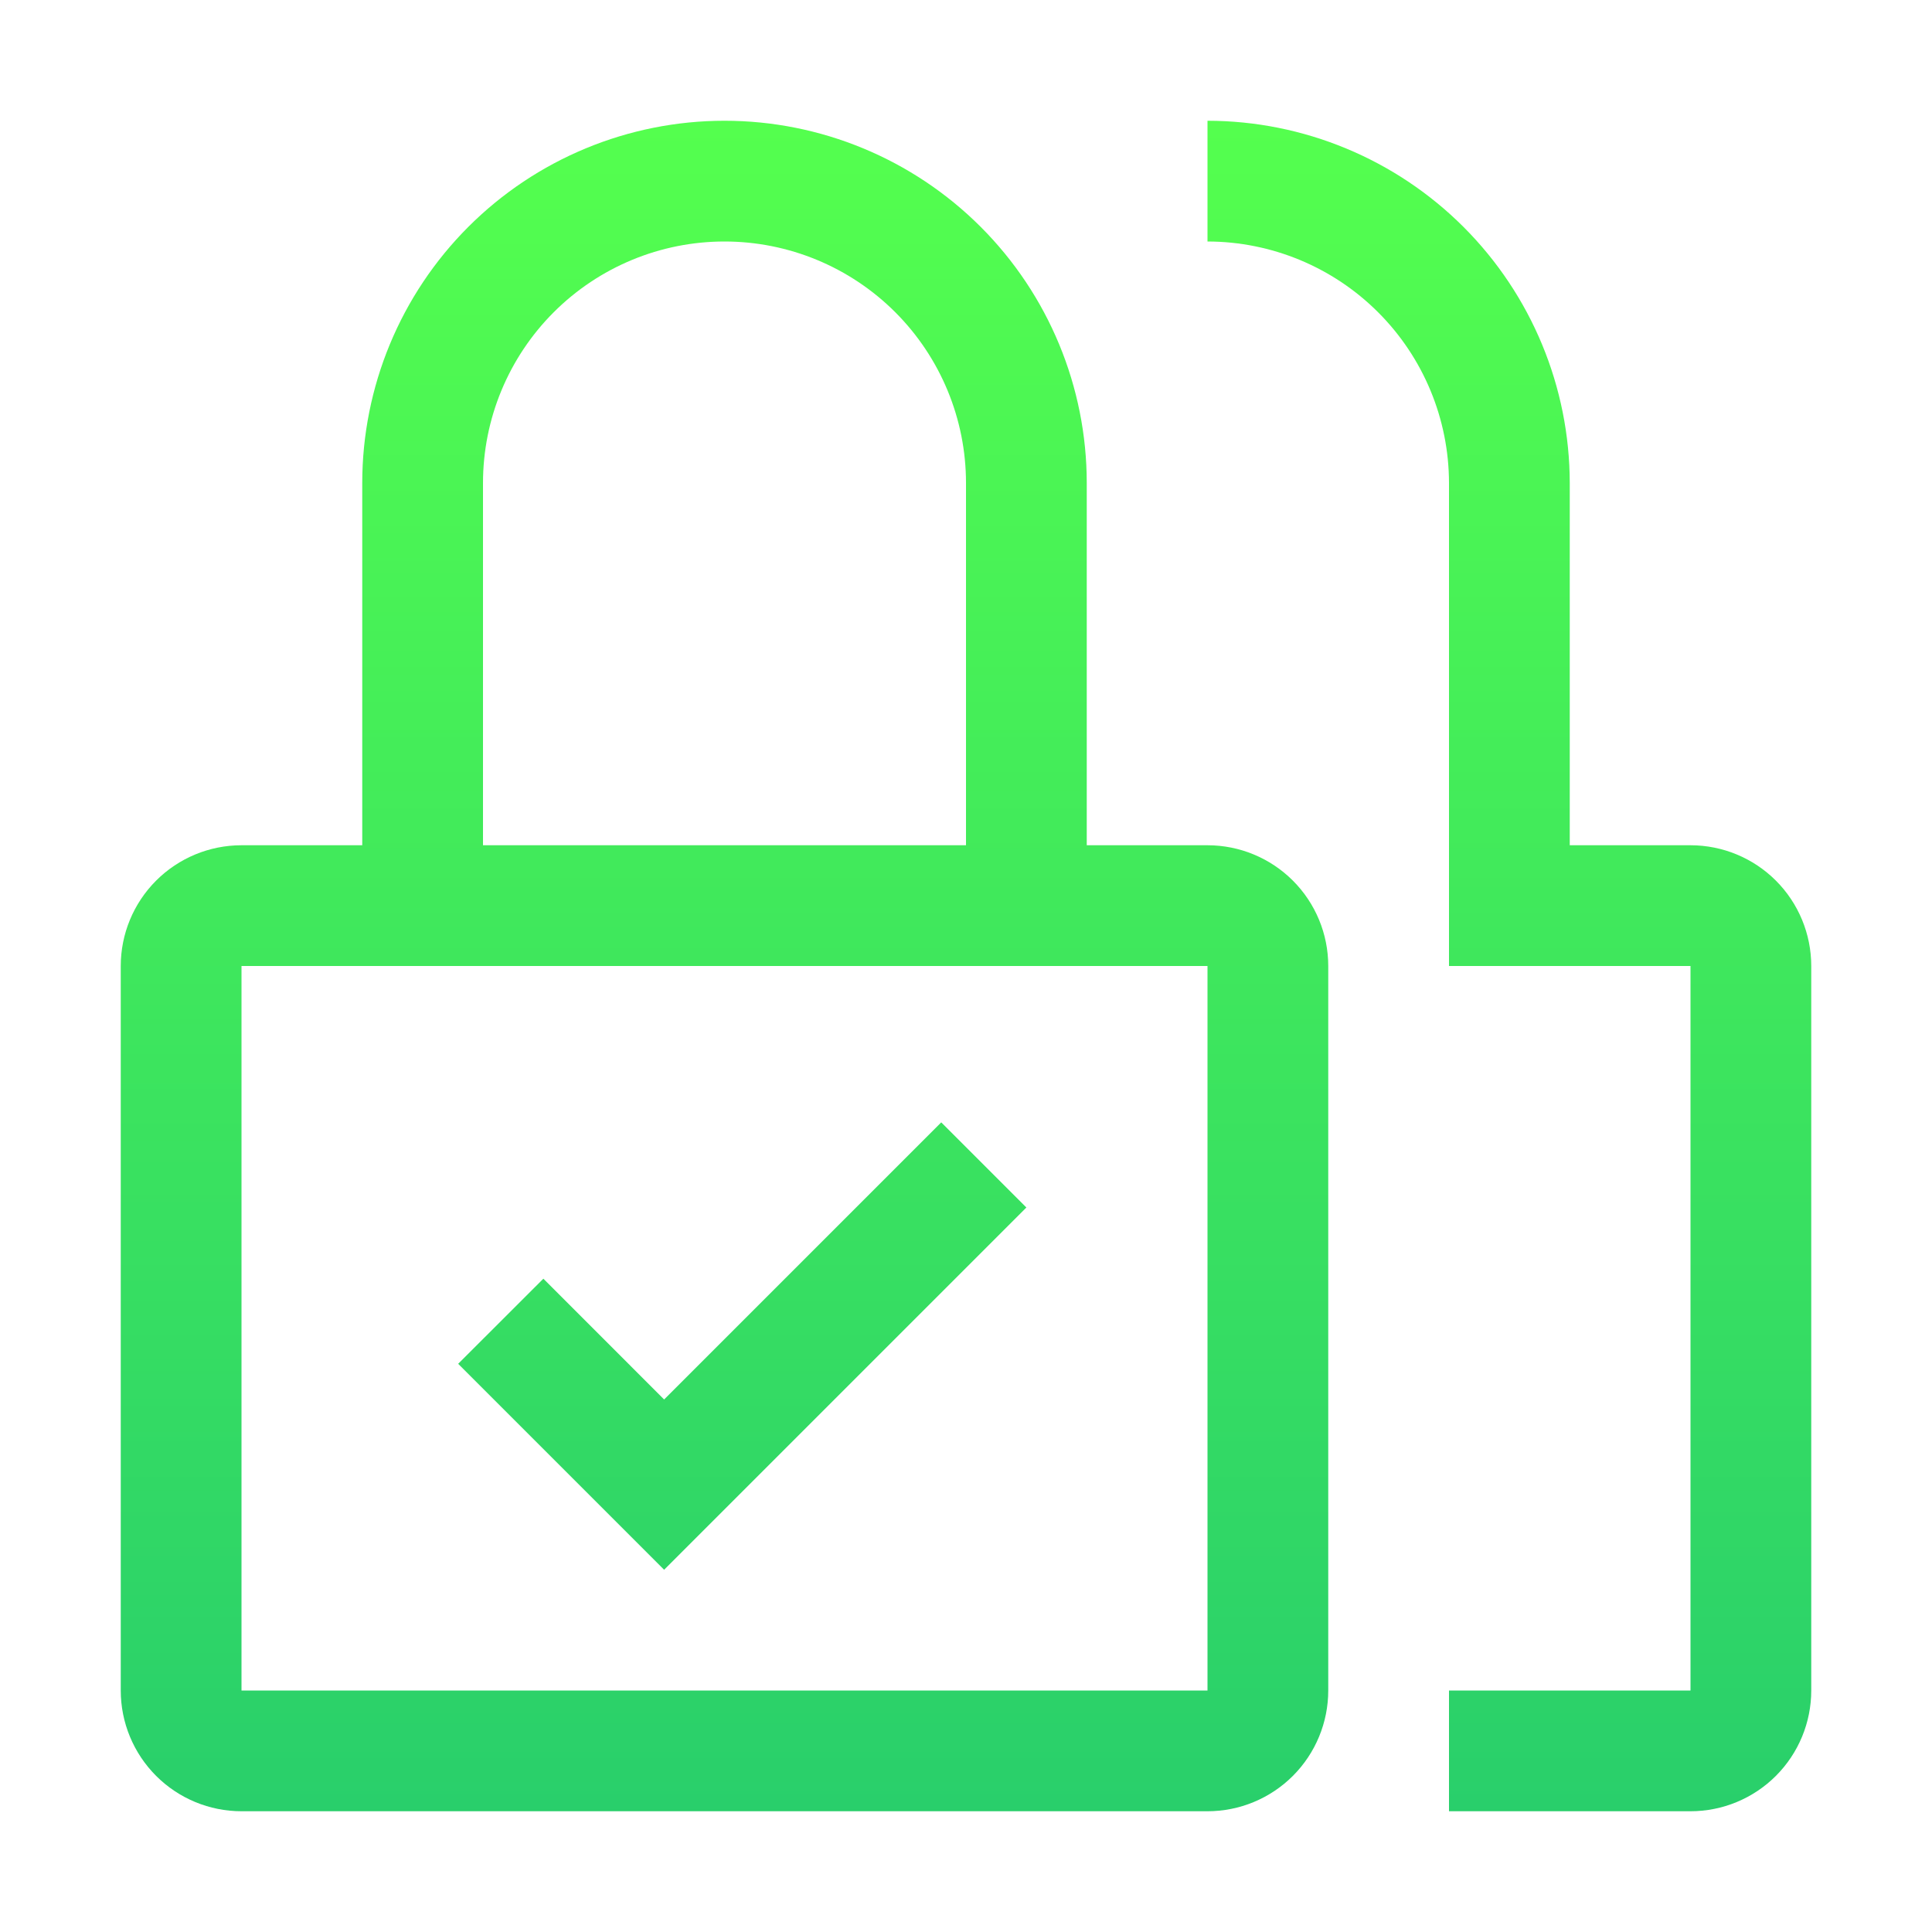
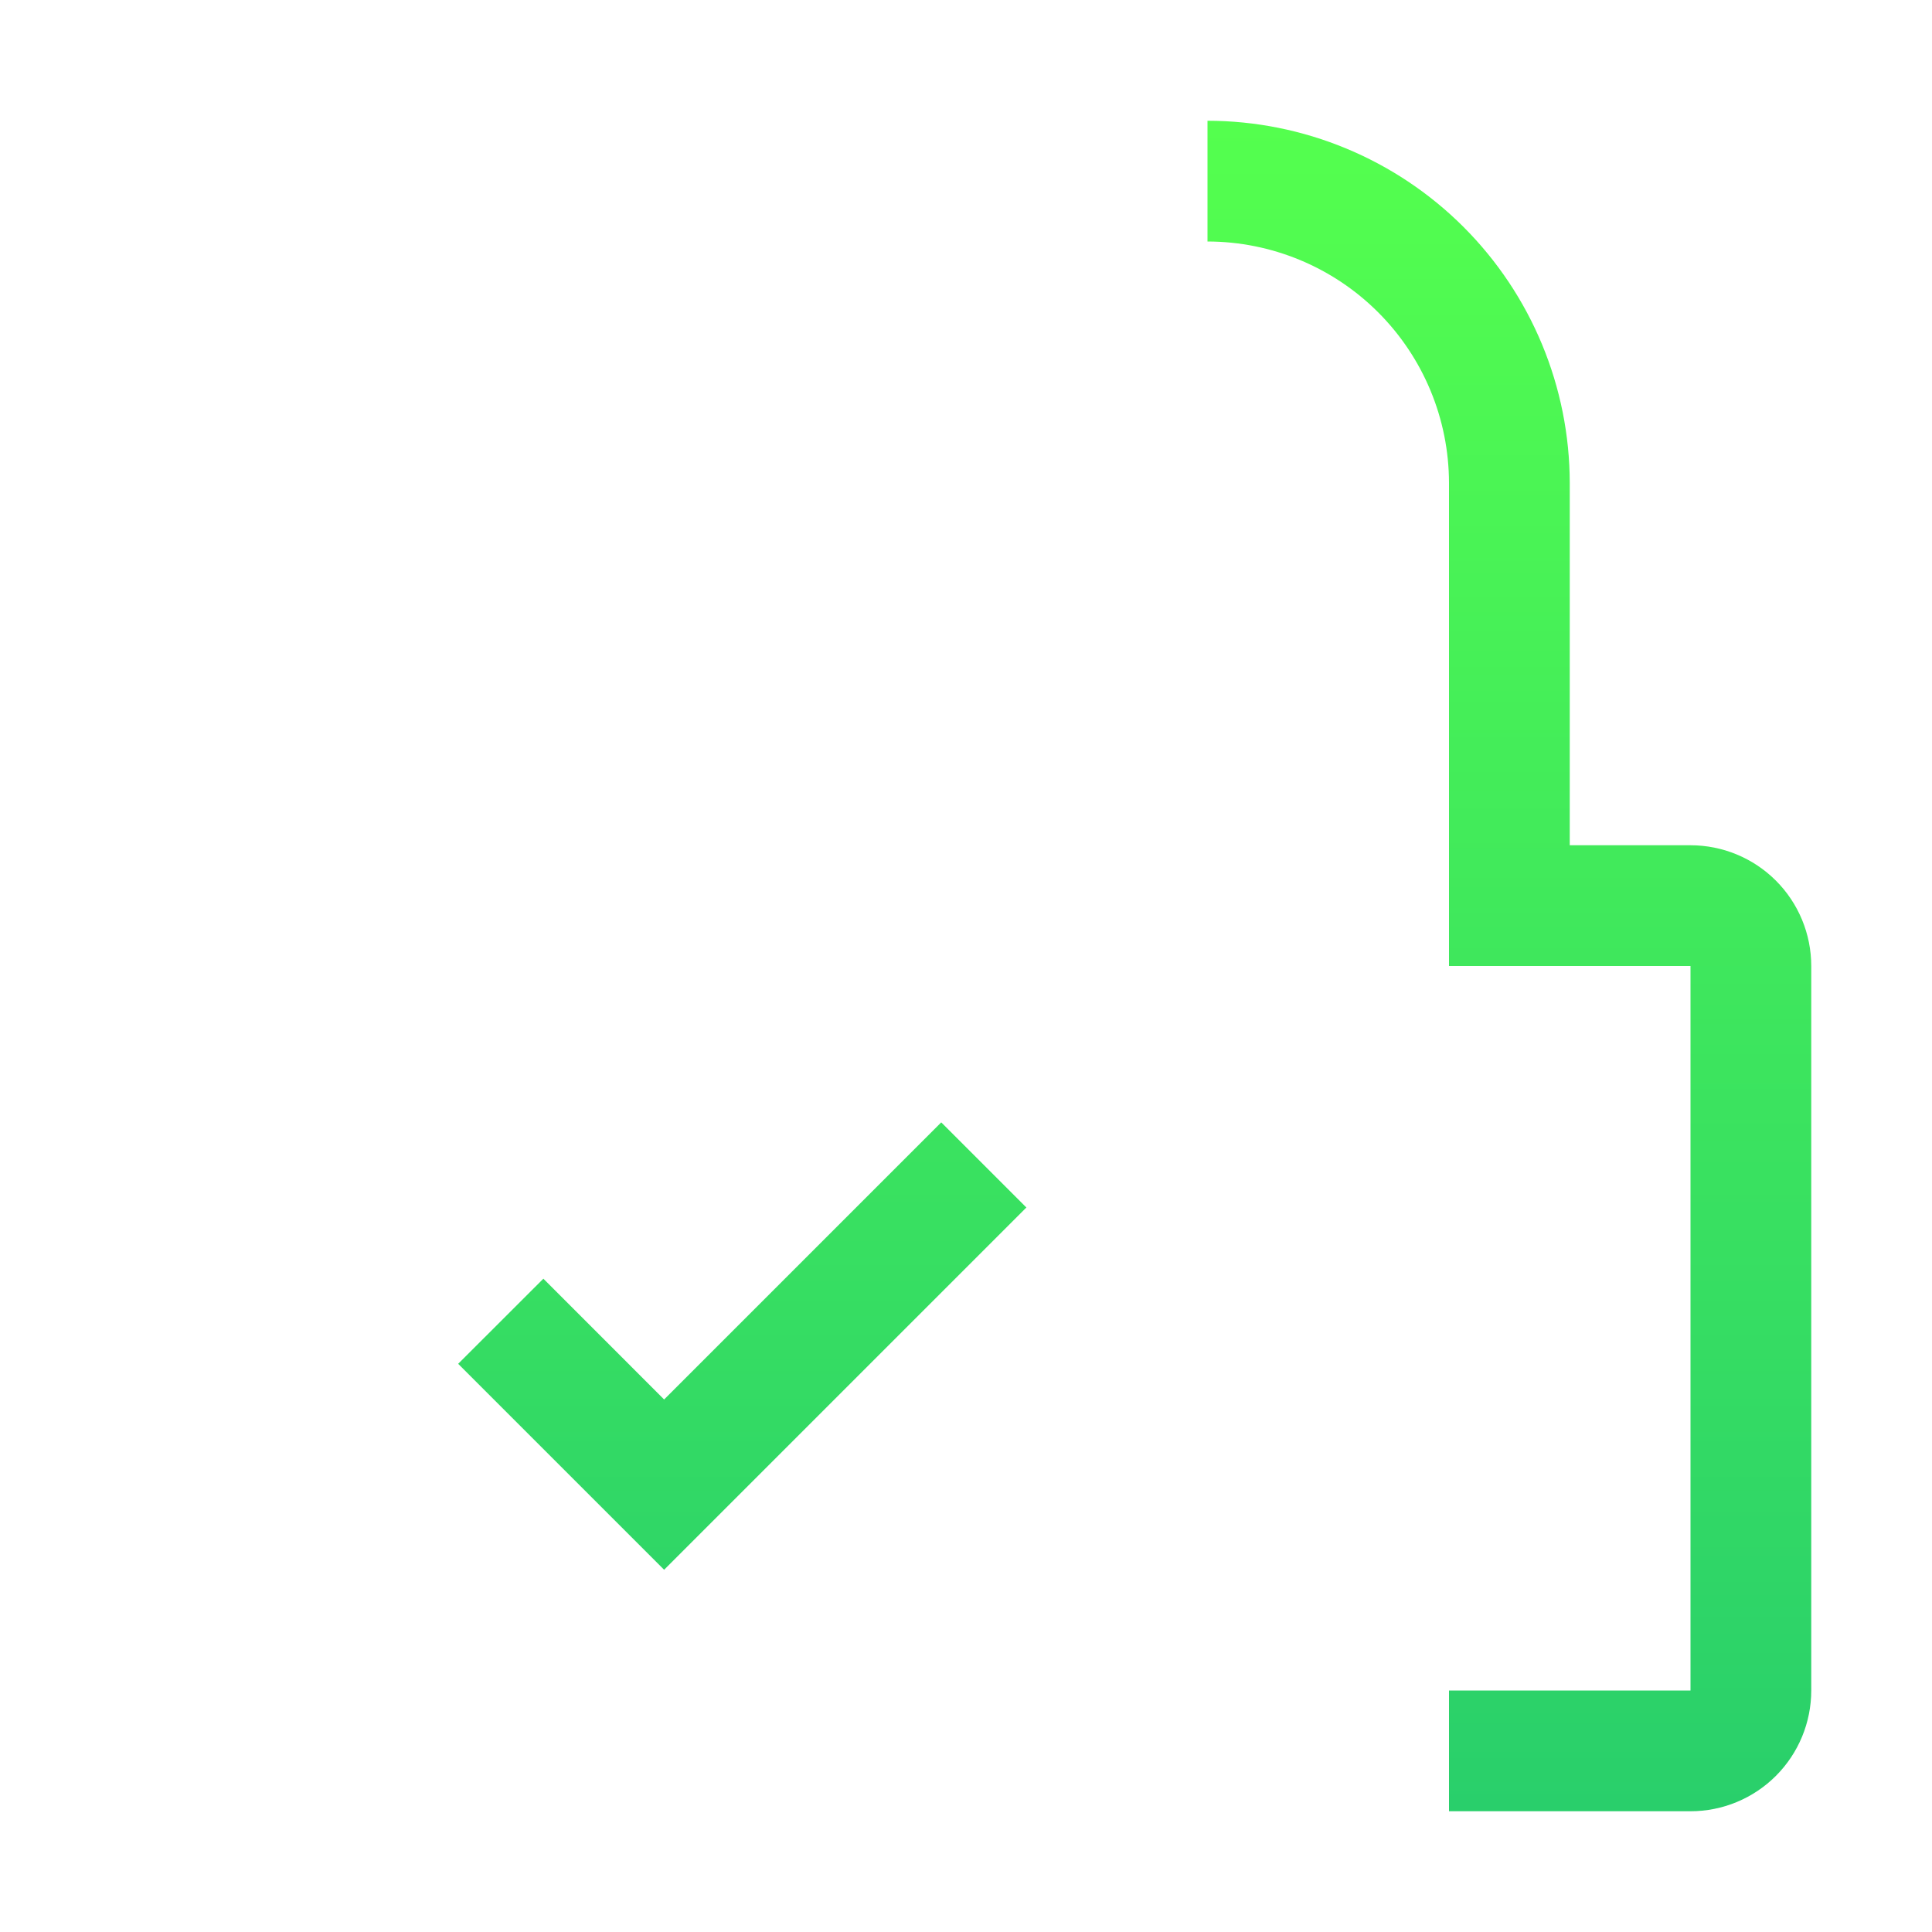
<svg xmlns="http://www.w3.org/2000/svg" width="92" height="92" viewBox="0 0 92 92" fill="none">
  <path d="M31.625 66.642L25.875 60.89L21.818 64.943L31.625 74.75L48.875 57.5L44.821 53.446L31.625 66.642ZM80.5 86.25H69V80.5H80.5V46H69V23C68.996 19.951 67.783 17.028 65.627 14.873C63.472 12.717 60.549 11.504 57.5 11.5V5.75C62.073 5.755 66.458 7.574 69.692 10.808C72.925 14.042 74.745 18.427 74.75 23V40.25H80.5C82.025 40.25 83.487 40.856 84.566 41.934C85.644 43.013 86.25 44.475 86.25 46V80.5C86.25 82.025 85.644 83.487 84.566 84.566C83.487 85.644 82.025 86.25 80.5 86.25Z" fill="url(#paint0_linear_48_43)" />
-   <path d="M57.5 40.25H51.75V23C51.75 18.425 49.933 14.037 46.698 10.802C43.463 7.567 39.075 5.75 34.5 5.75C29.925 5.75 25.537 7.567 22.302 10.802C19.067 14.037 17.25 18.425 17.25 23V40.25H11.5C9.975 40.25 8.512 40.856 7.434 41.934C6.356 43.013 5.75 44.475 5.75 46V80.5C5.75 82.025 6.356 83.487 7.434 84.566C8.512 85.644 9.975 86.25 11.5 86.25H57.5C59.025 86.25 60.487 85.644 61.566 84.566C62.644 83.487 63.25 82.025 63.25 80.5V46C63.25 44.475 62.644 43.013 61.566 41.934C60.487 40.856 59.025 40.25 57.5 40.25ZM23 23C23 19.95 24.212 17.025 26.368 14.868C28.525 12.712 31.45 11.5 34.5 11.5C37.55 11.5 40.475 12.712 42.632 14.868C44.788 17.025 46 19.95 46 23V40.25H23V23ZM57.5 80.5H11.5V46H57.5V80.5Z" fill="url(#paint1_linear_48_43)" />
  <defs>
    <linearGradient id="paint0_linear_48_43" x1="54.034" y1="5.75" x2="54.034" y2="86.25" gradientUnits="userSpaceOnUse">
      <stop stop-color="#54FF4E" />
      <stop offset="1" stop-color="#29CF6B" />
    </linearGradient>
    <linearGradient id="paint1_linear_48_43" x1="34.5" y1="5.75" x2="34.5" y2="86.25" gradientUnits="userSpaceOnUse">
      <stop stop-color="#54FF4E" />
      <stop offset="1" stop-color="#29CF6B" />
    </linearGradient>
  </defs>
</svg>